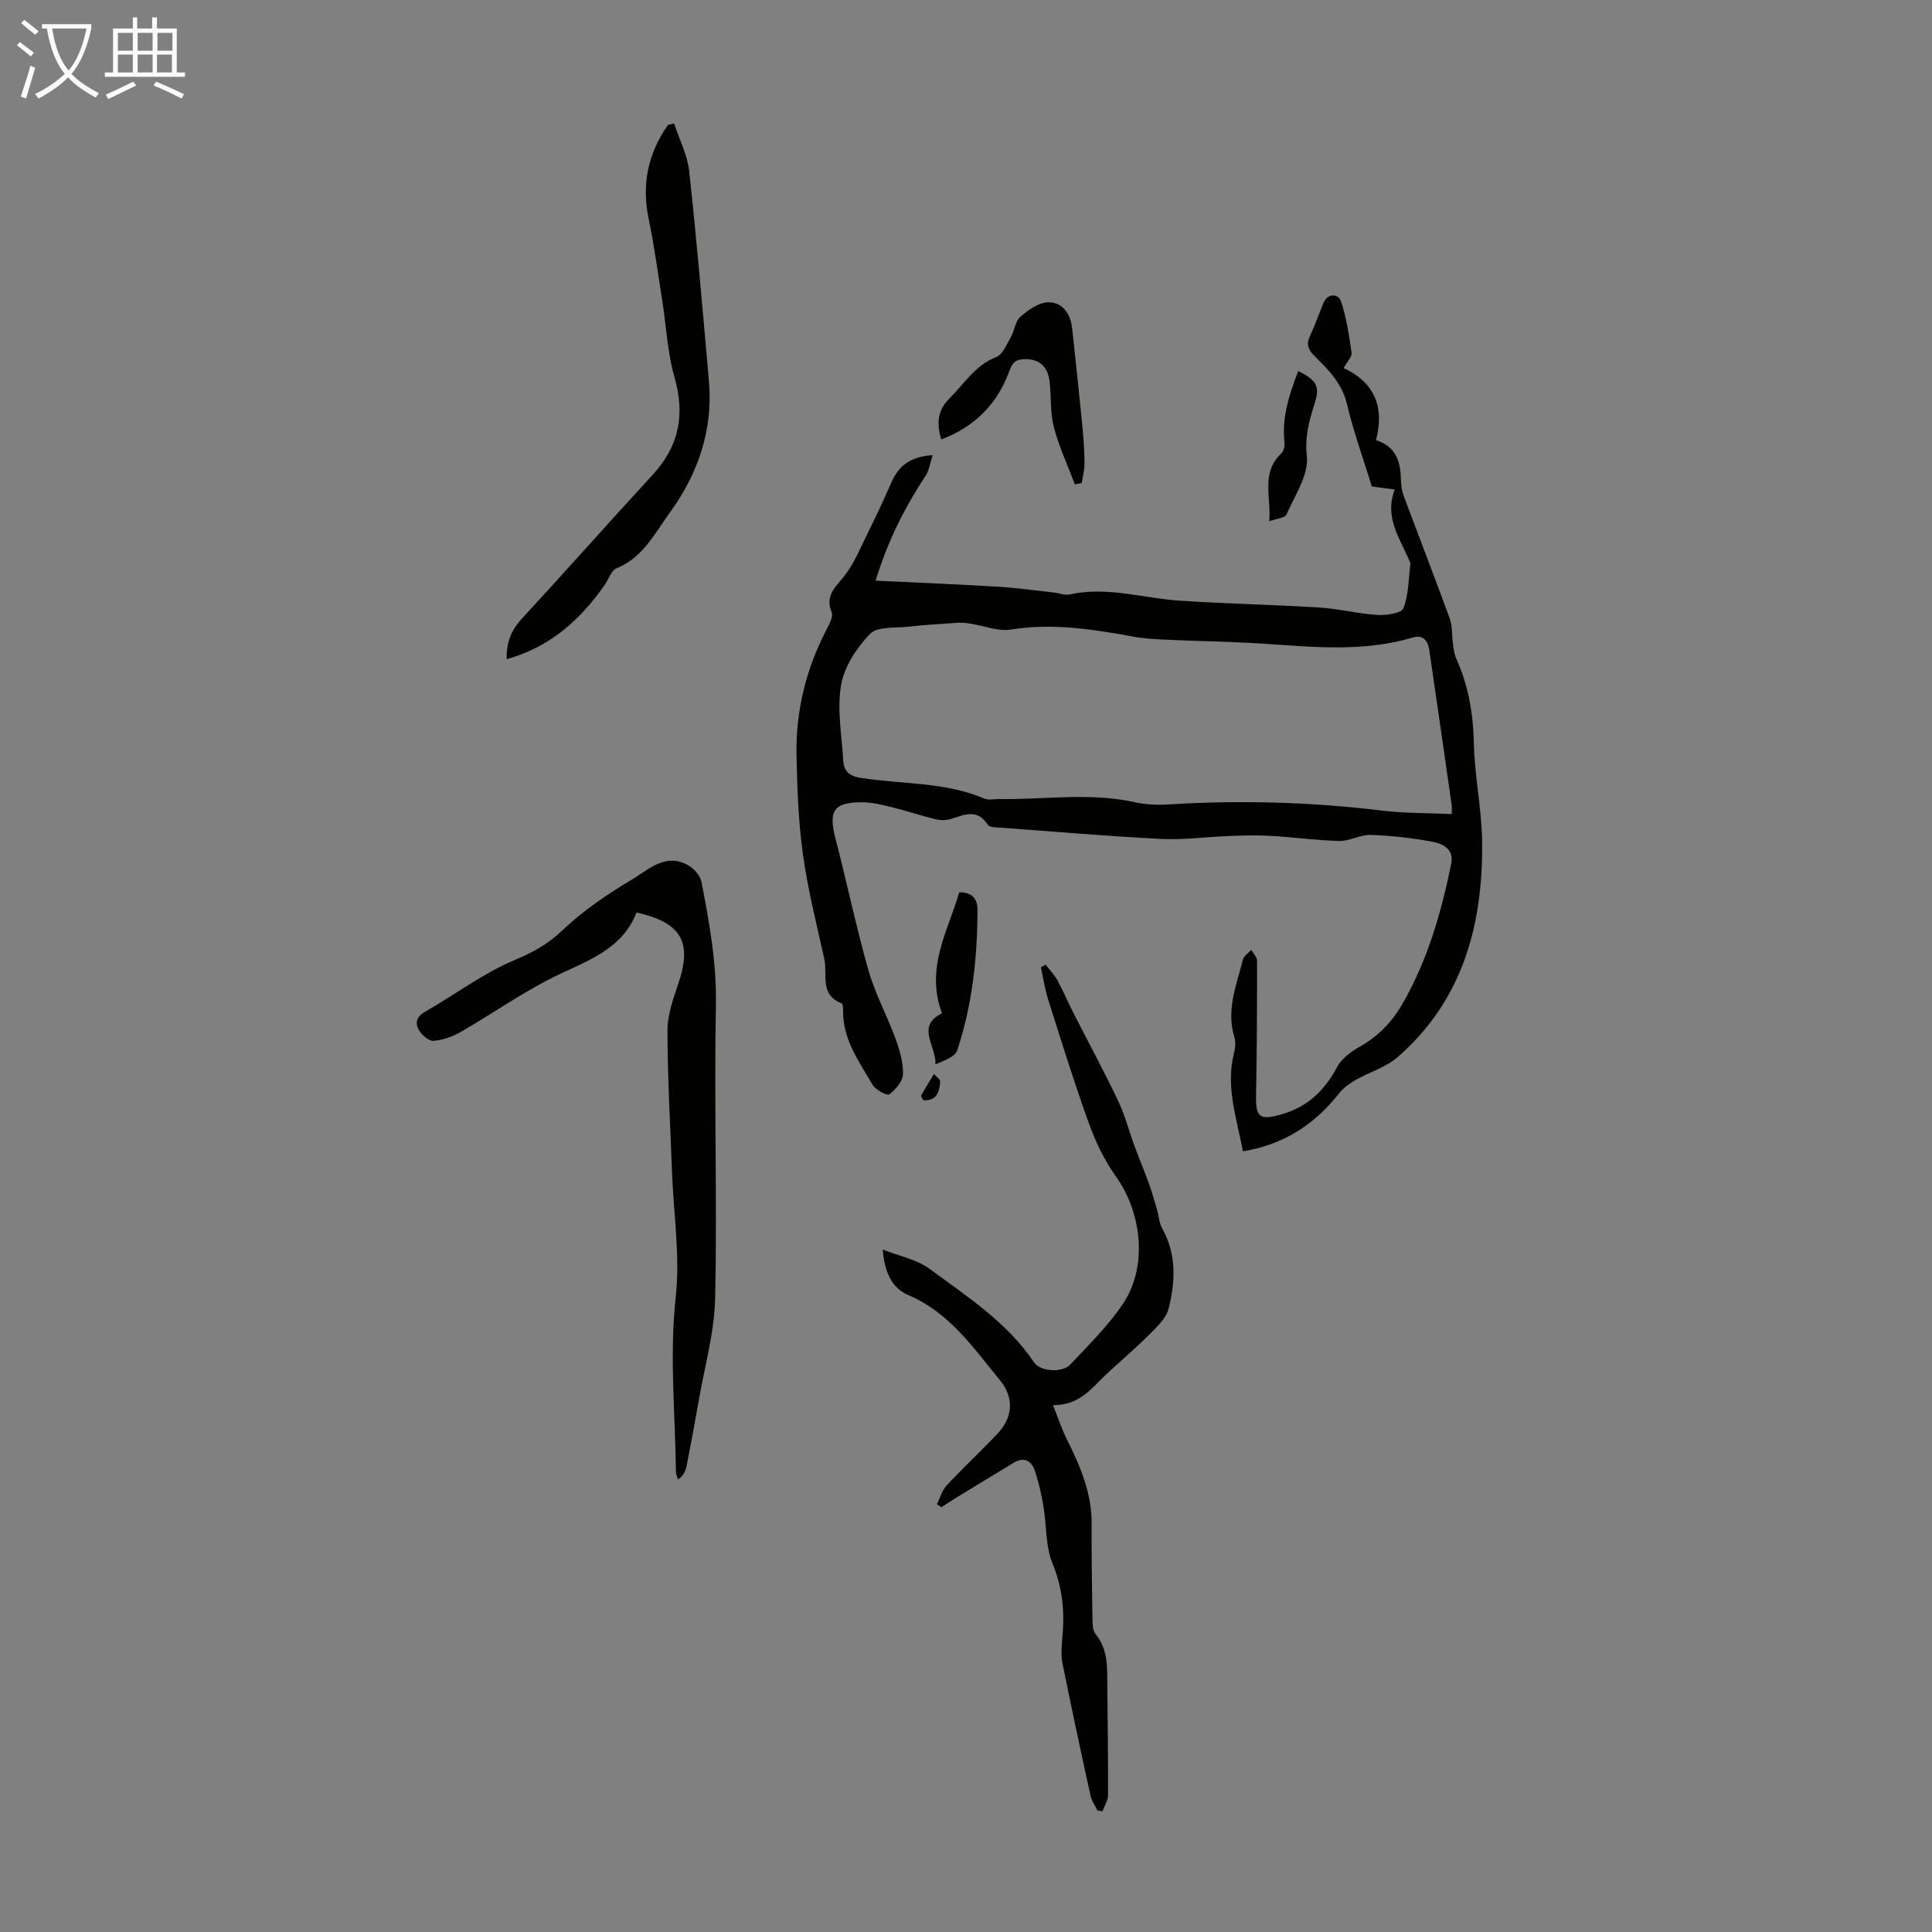
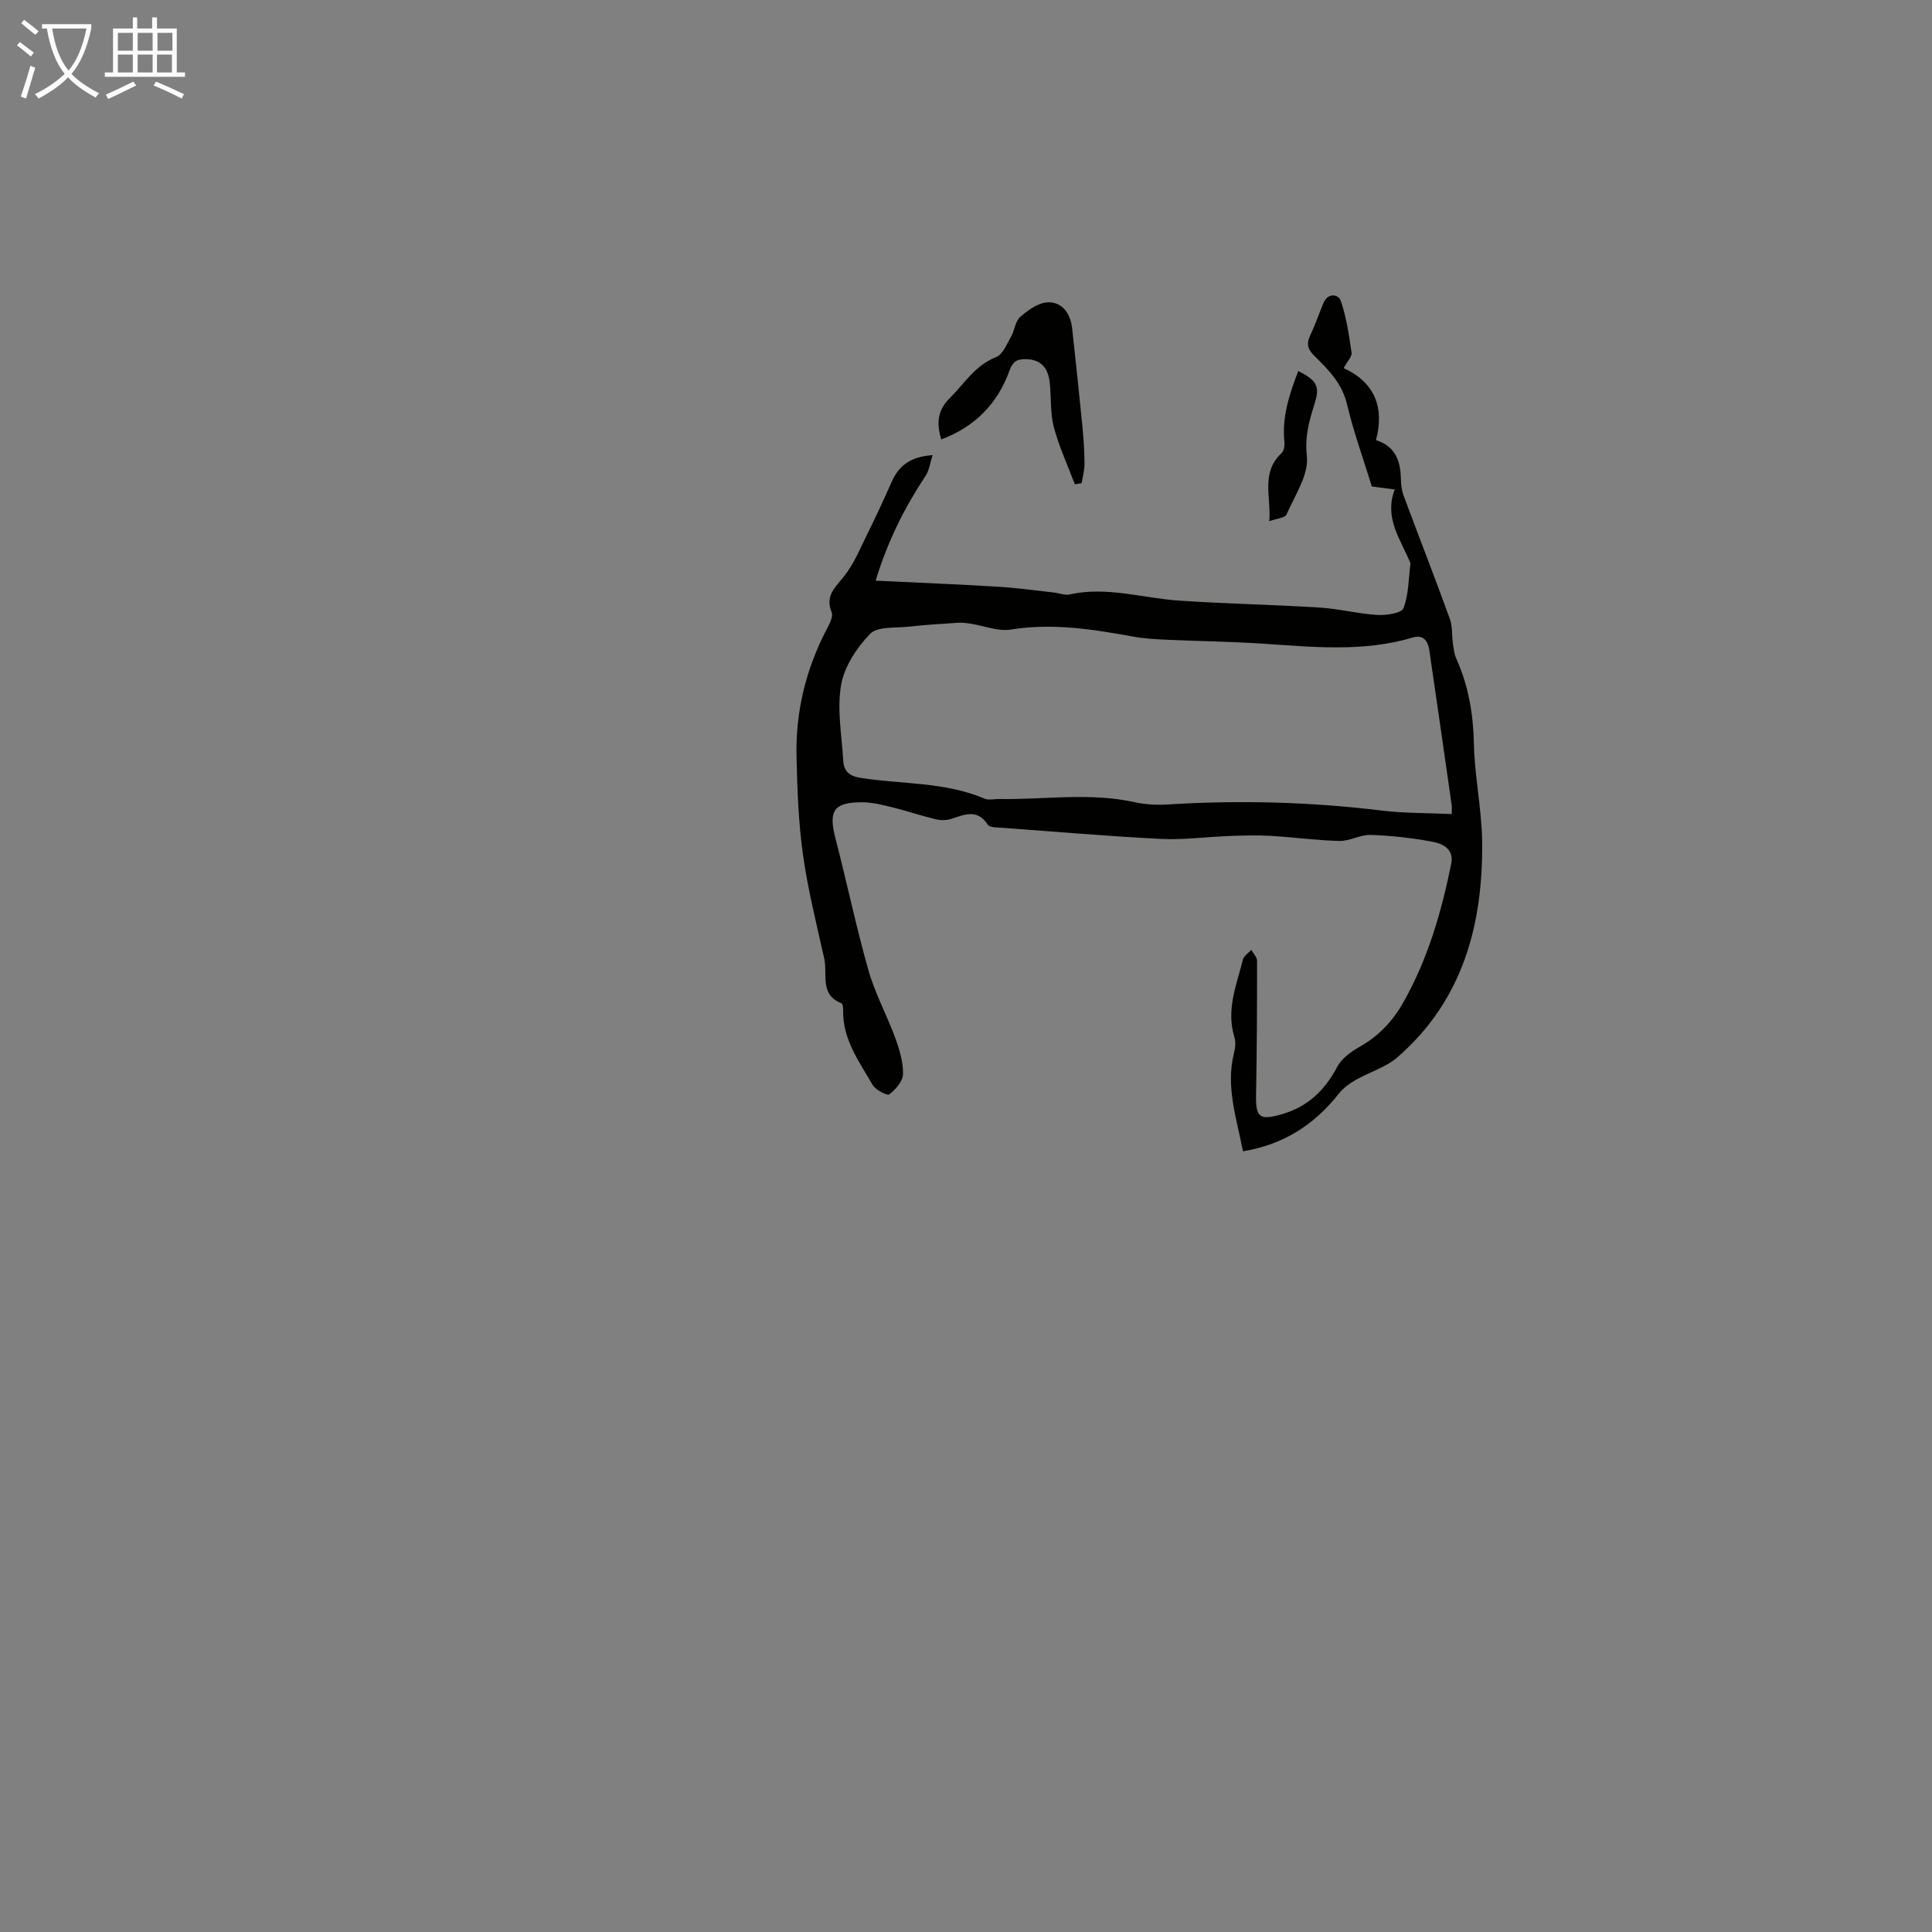
<svg xmlns="http://www.w3.org/2000/svg" enable-background="new 0 0 400 400" viewBox="0 0 400 400">
  <rect x="0" y="0" width="400" height="400" fill="#808080" stroke="none" />
  <g fill="#010100">
    <path d="m193.09 94.23c-.56 1.71-.72 3.16-1.43 4.24-4.27 6.47-7.78 13.27-10.37 21.75 8.75.42 17.02.75 25.27 1.25 3.88.23 7.74.78 11.61 1.2 1.11.12 2.29.63 3.31.4 7.68-1.71 15.09.77 22.62 1.28 9.7.66 19.43.83 29.14 1.44 4 .25 7.95 1.29 11.95 1.53 1.84.11 4.99-.36 5.38-1.39 1.1-2.86 1.05-6.15 1.45-9.27.01-.1-.07-.21-.11-.31-1.98-4.76-5.39-9.18-3.14-15.01-1.74-.23-3.05-.4-4.74-.62-1.72-5.57-3.77-11.23-5.15-17.04-1.04-4.37-3.9-7.18-6.82-10.07-1.3-1.29-1.62-2.4-.83-4.08 1.05-2.22 1.83-4.56 2.79-6.82.93-2.19 3.11-1.77 3.57-.44 1.18 3.44 1.71 7.13 2.24 10.76.12.79-.86 1.74-1.64 3.18 6.33 2.91 8.52 8.04 6.69 14.91 4.24 1.37 5.09 4.55 5.17 8.23.02 1.1.18 2.26.56 3.29 3.17 8.51 6.47 16.97 9.57 25.5.56 1.54.38 3.35.62 5.02.15 1.07.26 2.21.7 3.18 2.52 5.6 3.52 11.4 3.65 17.57.14 6.8 1.63 13.58 1.71 20.37.2 17.14-3.98 32.81-17.49 44.58-2.43 2.12-5.84 3.1-8.71 4.75-1.27.73-2.56 1.65-3.45 2.79-5.11 6.51-11.58 10.62-19.87 11.96-1.33-6.92-3.6-13.42-1.86-20.31.27-1.06.4-2.32.09-3.33-1.75-5.64.45-10.81 1.77-16.07.19-.76 1.14-1.33 1.73-1.98.41.75 1.19 1.49 1.19 2.24.01 9.29-.03 18.57-.21 27.86-.09 4.58.78 5.22 5.21 3.96 5.43-1.53 8.99-4.93 11.59-9.84.91-1.72 2.83-3.14 4.61-4.14 3.94-2.22 6.83-5.25 9.05-9.16 5.1-8.97 7.9-18.7 9.94-28.7.64-3.15-1.78-4.24-4.03-4.65-4.17-.76-8.43-1.24-12.66-1.38-2.13-.07-4.3 1.3-6.44 1.25-4.79-.11-9.55-.79-14.34-1.06-2.85-.16-5.72-.07-8.57.04-4.66.17-9.34.83-13.97.6-10.94-.55-21.87-1.49-32.8-2.3-1.08-.08-2.72-.01-3.13-.64-2.17-3.35-4.79-2.1-7.55-1.21-.99.32-2.2.33-3.22.08-3.04-.73-6.01-1.74-9.04-2.49-2.05-.5-4.16-1.03-6.24-1.03-5.88 0-6.97 1.78-5.48 7.52 2.36 9.08 4.27 18.28 6.83 27.3 1.37 4.8 3.83 9.28 5.55 14 .87 2.38 1.65 4.98 1.6 7.46-.03 1.47-1.53 3.19-2.84 4.2-.43.33-2.84-.92-3.45-1.96-2.77-4.79-6.19-9.38-6.11-15.33.01-.54-.06-1.46-.34-1.57-4.58-1.78-2.85-6-3.56-9.21-1.6-7.18-3.41-14.35-4.42-21.62-.94-6.73-1.18-13.58-1.33-20.39-.19-9.27 1.97-18.06 6.3-26.31.55-1.05 1.33-2.55.98-3.42-1.42-3.46.75-5.17 2.6-7.5 2.04-2.58 3.32-5.77 4.81-8.77 1.73-3.5 3.39-7.05 4.96-10.63 1.43-3.24 3.65-5.3 8.53-5.64zm107.48 74.31c0-1.15.04-1.49-.01-1.81-1.54-10.71-3.06-21.43-4.64-32.14-.28-1.89-1.25-3.25-3.41-2.6-10.32 3.08-20.79 1.94-31.26 1.26-6.55-.42-13.13-.5-19.69-.8-2.33-.11-4.68-.23-6.96-.65-8.38-1.53-16.7-2.84-25.3-1.46-2.67.43-5.59-.79-8.41-1.22-.83-.13-1.69-.24-2.53-.19-3.44.23-6.88.44-10.31.82-2.73.3-6.4-.09-7.93 1.5-2.76 2.87-5.34 6.79-5.99 10.61-.86 5.05.15 10.44.46 15.68.13 2.14 1.26 3.15 3.59 3.51 8.56 1.35 17.44.8 25.66 4.3.85.36 1.99.06 2.99.08 9.35.16 18.73-1.41 28.06.65 2.26.5 4.67.62 6.99.47 14.77-.91 29.48-.53 44.17 1.27 4.74.57 9.54.49 14.52.72z" />
-     <path d="m218.01 290.93c1.13 2.82 1.84 4.98 2.84 7 2.75 5.53 5.19 11.11 5.16 17.47-.03 6.58.06 13.16.17 19.74.02 1.08.04 2.44.65 3.18 2.58 3.15 2.4 6.84 2.43 10.52.06 7.61.18 15.22.15 22.83-.01 1.12-.75 2.23-1.16 3.34-.35-.06-.69-.12-1.04-.18-.48-.98-1.17-1.91-1.4-2.94-2.01-9.15-3.99-18.31-5.83-27.5-.36-1.82-.17-3.79 0-5.68.46-5.18-.03-10.05-2.07-15.02-1.48-3.6-1.21-7.9-1.88-11.86-.43-2.51-.99-5.04-1.82-7.44-.68-1.96-2.23-2.8-4.27-1.58-4.01 2.41-8 4.85-11.99 7.29-1.02.63-2.02 1.29-3.04 1.94-.31-.2-.62-.39-.93-.59.65-1.31 1.04-2.85 1.99-3.88 3.43-3.68 7.13-7.12 10.59-10.78 3.15-3.34 3.43-7.42.49-11.01-5.51-6.7-10.46-14-18.93-17.62-3.47-1.49-4.96-4.66-5.36-9.46 3.57 1.42 7.1 2.08 9.7 4 7.79 5.76 16.05 11.06 21.63 19.36 1.3 1.94 5.83 2.22 7.51.44 3.81-4.06 7.87-8.03 10.94-12.63 5.12-7.67 3.89-18.82-1.58-26.42-2.37-3.3-4.17-7.15-5.56-10.99-3.03-8.4-5.67-16.94-8.37-25.45-.69-2.19-1.03-4.49-1.53-6.74.33-.18.66-.37.98-.55.83 1.08 1.81 2.08 2.46 3.26 1.16 2.11 2.09 4.36 3.19 6.51 3.11 6.12 6.39 12.17 9.34 18.37 1.46 3.08 2.32 6.44 3.5 9.65.92 2.48 1.96 4.92 2.86 7.41.66 1.84 1.19 3.72 1.74 5.59.37 1.27.41 2.69 1.04 3.81 3.01 5.36 2.76 11.04 1.33 16.63-.51 2-2.41 3.78-3.98 5.35-2.91 2.91-6.08 5.57-9.08 8.39-2.89 2.69-5.23 6.23-10.87 6.24z" />
-     <path d="m131.78 188.92c-2.78 7.19-9.28 9.66-15.76 12.7-7.2 3.37-13.76 8.08-20.68 12.06-1.68.96-3.68 1.67-5.59 1.81-.97.07-2.38-1.16-2.99-2.17-.86-1.43-.59-2.8 1.22-3.84 6.21-3.55 12.03-7.95 18.55-10.71 3.74-1.58 6.79-3.18 9.77-6.03 4.31-4.11 9.36-7.57 14.5-10.62 3.48-2.07 7.08-5.72 11.81-2.9 1.16.69 2.37 2.11 2.62 3.38 1.64 8.43 3.16 16.8 2.99 25.54-.39 20.16.28 40.34-.15 60.5-.15 7.18-2.19 14.32-3.43 21.47-.78 4.51-1.63 9.01-2.51 13.51-.19.97-.65 1.88-1.76 2.71-.15-.57-.43-1.13-.43-1.7-.14-12.04-1.36-24.02-.03-36.15.92-8.44-.45-17.13-.77-25.71-.37-9.81-.93-19.62-.95-29.43 0-3.25 1.2-6.59 2.27-9.74 2.88-8.54.65-12.58-8.68-14.68z" />
-     <path d="m139.56 25.55c1.08 3.3 2.77 6.54 3.13 9.92 1.58 14.43 2.8 28.91 4.08 43.37.9 10.17-2.22 19.21-8.13 27.35-3.12 4.29-5.54 9.25-10.97 11.46-1.12.45-1.67 2.29-2.5 3.48-5.05 7.23-11.31 12.84-20.27 15.35-.08-3.45.93-5.99 3.12-8.37 9.11-9.86 18.01-19.93 27.11-29.81 5.44-5.91 6.75-12.38 4.53-20.13-1.48-5.18-1.72-10.72-2.57-16.09-.89-5.62-1.65-11.26-2.8-16.83-1.47-7.12-.13-13.51 4.01-19.39.42-.08.84-.2 1.26-.31z" />
    <path d="m222.54 100.28c-1.49-3.95-3.29-7.81-4.36-11.87-.78-2.98-.5-6.22-.86-9.33-.34-2.89-1.82-4.72-5.02-4.72-1.74 0-2.6.44-3.29 2.36-2.46 6.83-7.15 11.65-14.14 14.26-1-3.37-.77-6.03 1.72-8.5 3.06-3.03 5.27-6.84 9.65-8.55 1.36-.53 2.19-2.65 3.06-4.17.77-1.34.89-3.26 1.95-4.17 1.61-1.4 3.77-2.95 5.73-3 2.99-.07 4.65 2.36 4.99 5.35.75 6.77 1.46 13.55 2.13 20.34.25 2.56.42 5.13.44 7.7.01 1.34-.38 2.69-.59 4.04-.48.08-.95.17-1.41.26z" />
-     <path d="m195.03 209.8c-3.51-9.42 1.25-17.06 3.57-25.06 2.85-.01 3.79 1.54 3.78 3.66-.02 9.87-1.08 19.64-4.19 29.04-.45 1.38-2.72 2.15-4.53 2.92.25-3.76-4.14-7.89 1.37-10.56z" />
    <path d="m268.79 76.82c3.97 1.99 4.5 3.24 3.36 6.83-1.11 3.51-2.03 6.74-1.58 10.82.42 3.84-2.5 8.11-4.22 12.07-.3.69-1.95.79-3.56 1.37.42-5.09-1.8-10.03 2.53-14.08.49-.46.68-1.53.61-2.27-.56-5.13.97-9.81 2.86-14.74z" />
-     <path d="m191.19 227.8c-.21-.4-.57-.8-.48-.96.84-1.52 1.75-3 2.65-4.49.46.54 1.34 1.12 1.3 1.62-.17 2.05-.72 3.99-3.47 3.83z" />
  </g>
  <path d="m6.4 11.7c-1-.8-1.9-1.6-2.9-2.3l.6-.7c.9.7 1.9 1.4 2.9 2.2zm-2.1 8.3c.7-2.1 1.4-4.2 2-6.4.2.1.6.3 1 .4-.7 2.3-1.3 4.4-1.9 6.4zm3-12.8c-1.1-.9-2.1-1.7-2.9-2.4l.6-.7c1 .8 2 1.5 3 2.4zm1.4-1.3v-.9h10.2v.9c-.9 4.2-2.3 7.3-4.1 9.4 1.3 1.4 3.2 2.7 5.7 4-.2.2-.4.5-.7.9-2.5-1.4-4.4-2.7-5.7-4.2-1.4 1.5-3.5 3-6.1 4.4 0 0 0 0-.1-.1-.3-.4-.5-.7-.7-.8 2.7-1.3 4.7-2.8 6.2-4.2-1.8-2.2-3-5.3-3.7-9.4zm9.2 0h-7.1c.6 3.8 1.7 6.7 3.4 8.7 1.7-2 2.9-4.8 3.7-8.7z" fill="#fafbfa" />
  <path d="m31.6 3.6h.9v2.3h4.1v9.1h1.7v.9h-16.6v-.9h1.7v-9.1h4.1v-2.3h.9v2.3h3.1v-2.3zm-4 13.3.6.8c-1.9.9-3.8 1.9-5.8 2.8-.2-.3-.3-.6-.5-.9 2-.9 3.9-1.8 5.7-2.7zm-3.2-10.1v3.7h3.1v-3.7zm0 4.5v3.7h3.1v-3.7zm4.1-4.5v3.7h3.1v-3.7zm0 4.5v3.7h3.1v-3.7zm9.1 9.1c-2.1-1.1-4.1-2-5.8-2.7l.5-.8c2.2.9 4.1 1.8 5.8 2.6zm-1.9-13.6h-3.1v3.7h3.1zm-3.2 4.5v3.7h3.1v-3.7z" fill="#fafbfa" />
</svg>